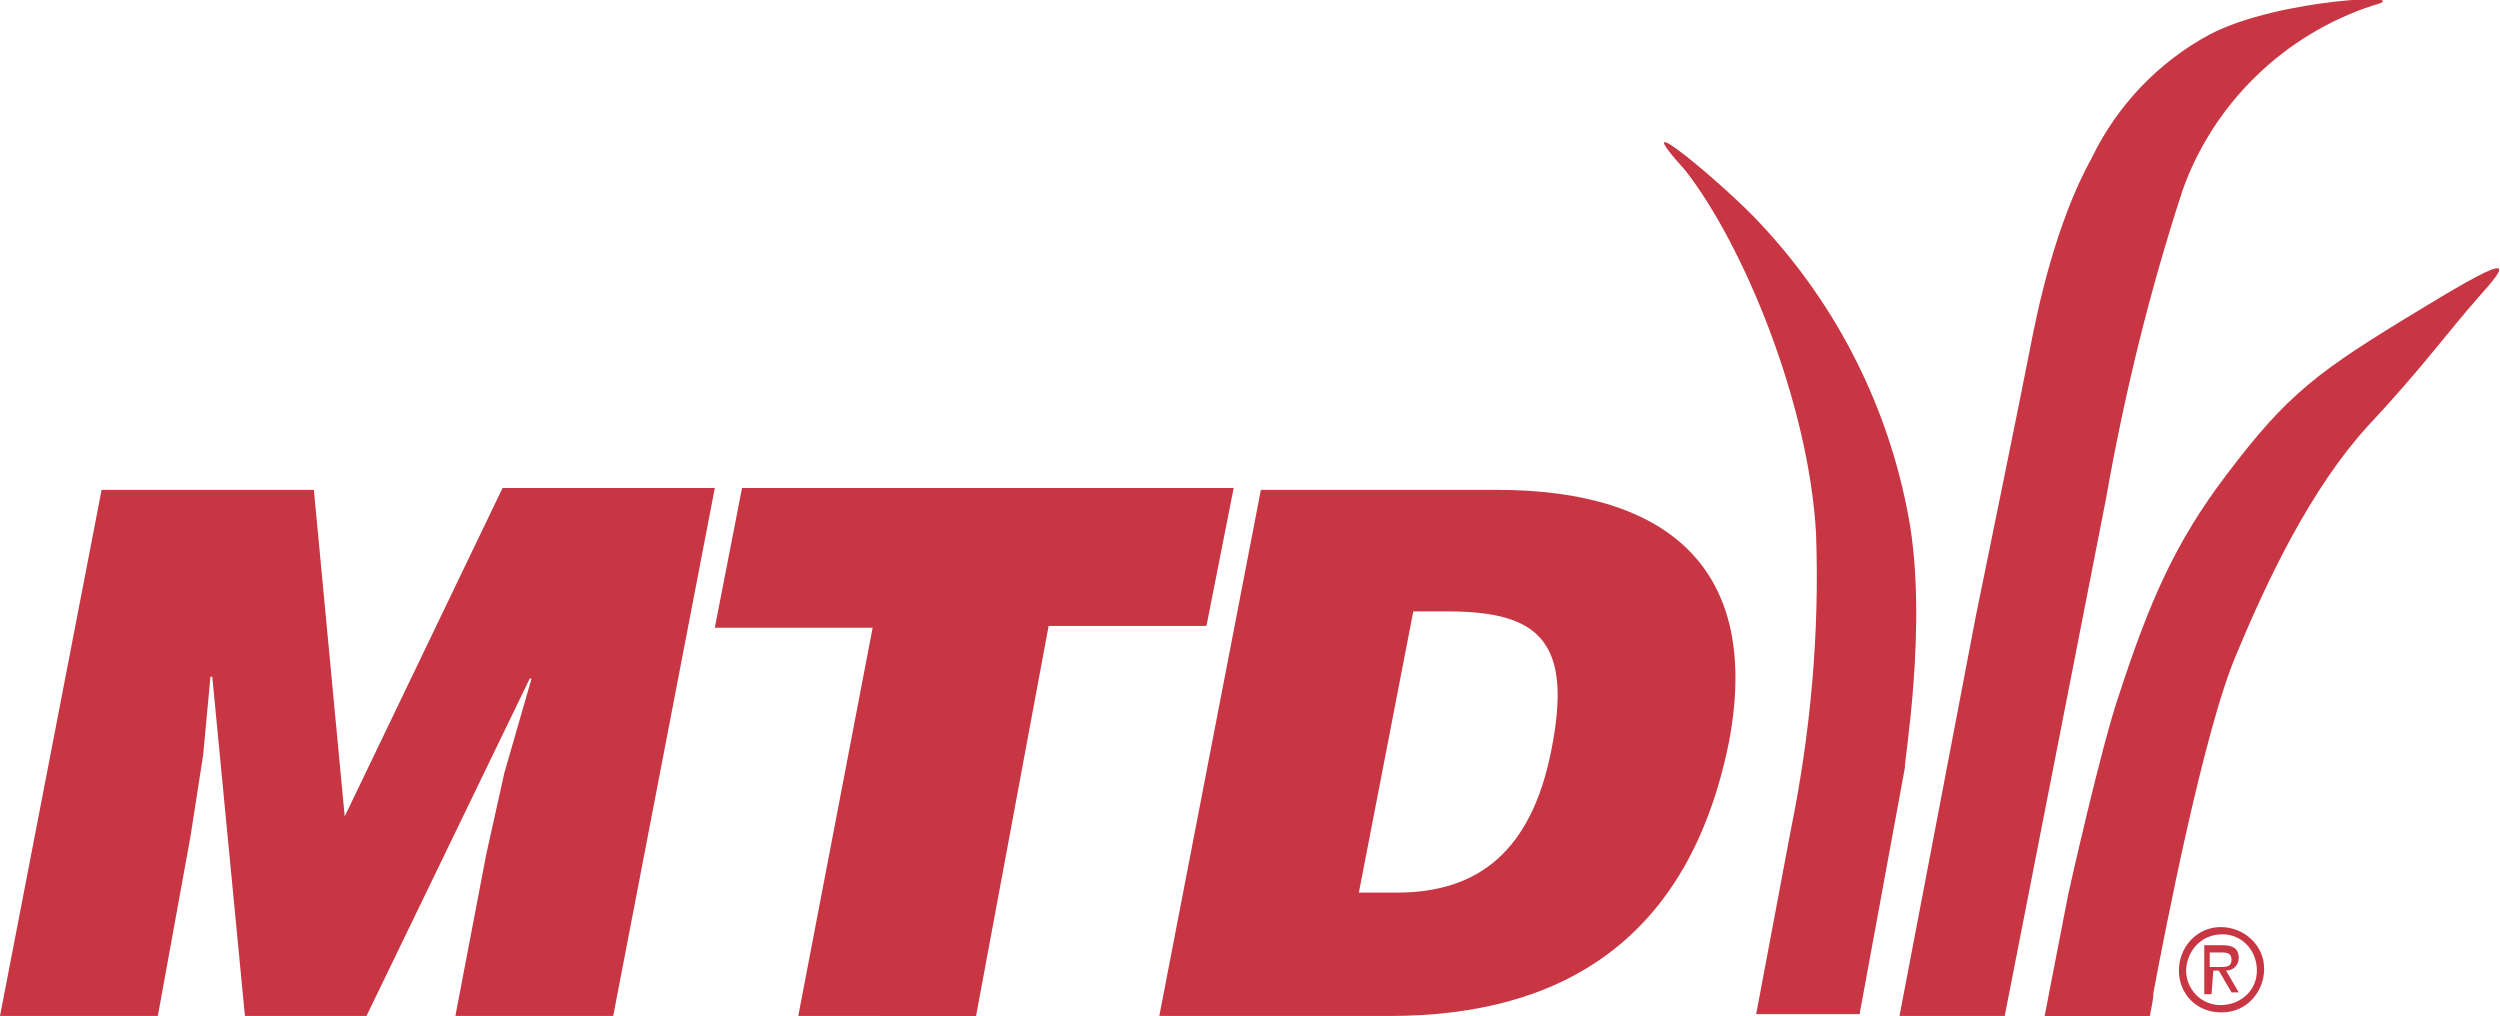
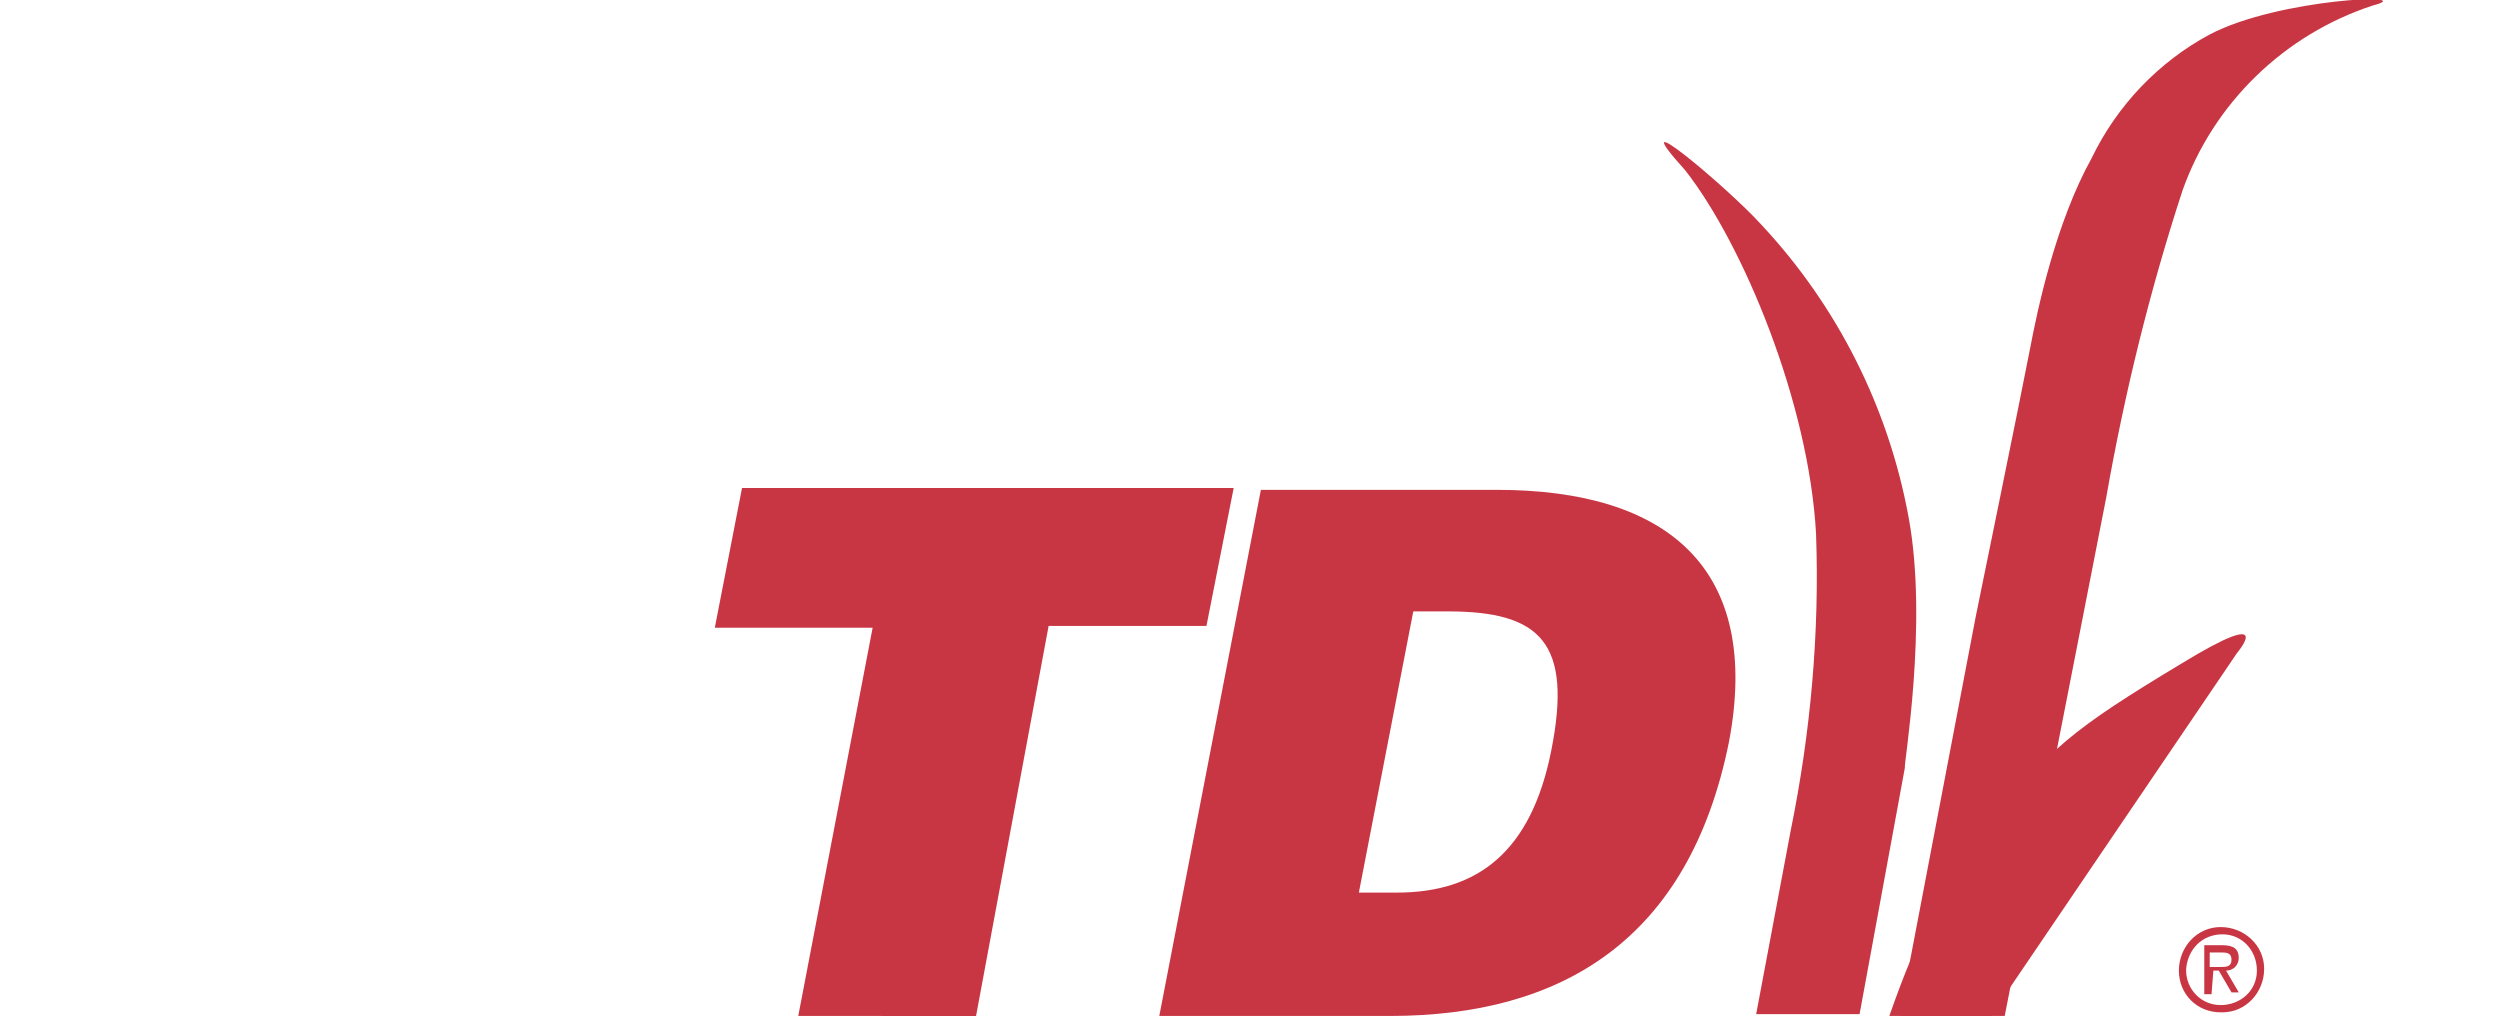
<svg xmlns="http://www.w3.org/2000/svg" id="Groupe_31" viewBox="0 0 137.8 56">
  <style>.st0{fill:#c93643}</style>
  <title>logo-mtd</title>
-   <path id="Tracé_12" class="st0" d="M0 56l5.6-29h11.7L19 45l8.7-18.1h11.7L33.8 56h-8.7l1.7-8.9 1-4.5 1.5-5.2h-.1l-9 18.6h-6.7l-1.8-18.7h-.1l-.4 4.3-.7 4.5L8.7 56H0z" />
  <path id="Tracé_13" class="st0" d="M40.9 26.9H68l-1.5 7.6h-8.7l-4 21.5H44l4.1-21.4h-8.7l1.5-7.7z" />
  <path id="Tracé_14" class="st0" d="M63.9 56l5.6-29h13c9.5 0 14.6 4.4 12.8 13.9C93.1 51.8 86.1 56 76.6 56H63.9zm11-6.8H77c4.5 0 7.4-2.3 8.5-7.8 1.2-6-.6-7.7-5.7-7.7h-1.9l-3 15.5z" />
  <path id="Tracé_15" class="st0" d="M105.2 28.5c-1.1-6-3.9-11.6-8.1-16.1-1.9-2.1-7.9-7.1-4.2-3 3.2 4.1 6.8 12.8 7.2 20 .2 5.5-.3 11-1.4 16.4l-1.9 10.1h5.7l2.5-13.6c-.1 0 1.3-7.9.2-13.8z" />
  <path id="Tracé_16" class="st0" d="M120.3 10.5c1.7-4.8 5.6-8.6 10.5-10.2 2.7-.7-5.2-.4-9 1.6-2.8 1.5-5.1 3.9-6.5 6.8-2 3.6-3 8.4-3.4 10.5s-3 14.8-3 14.8l-4.2 22h5.8l5.6-28.6c1-5.7 2.4-11.4 4.2-16.9z" />
-   <path id="Tracé_17" class="st0" d="M123.3 36c1.7-4.1 4.1-9.1 7.2-12.5 3-3.2 4.5-5.3 6.1-7.1s2.3-2.7-3.1.6c-5.8 3.5-7.4 4.7-10.8 9.2-2.8 3.7-4.2 6.9-5.9 12.1-1 2.9-2.8 11-2.8 11l-1.3 6.7h5.8c.1-.5.2-1 .2-1.3.6-3.2 2.8-14.6 4.6-18.7z" />
+   <path id="Tracé_17" class="st0" d="M123.3 36s2.3-2.7-3.1.6c-5.8 3.5-7.4 4.7-10.8 9.2-2.8 3.7-4.2 6.9-5.9 12.1-1 2.9-2.8 11-2.8 11l-1.3 6.7h5.8c.1-.5.2-1 .2-1.3.6-3.2 2.8-14.6 4.6-18.7z" />
  <path id="Tracé_18" class="st0" d="M120.1 53.5c0-1.3 1-2.4 2.3-2.4s2.4 1 2.4 2.3c0 1.3-1 2.4-2.3 2.4h-.1c-1.3 0-2.3-1-2.3-2.3zm2.3 1.9c1.1 0 2-.8 2-1.9 0-1.1-.8-2-1.9-2-1.1 0-1.9.8-2 1.9v.1c0 1 .8 1.9 1.9 1.9zm-.5-.6h-.4v-2.7h1c.6 0 .9.2.9.7 0 .4-.3.7-.7.7l.7 1.2h-.4l-.7-1.2h-.3l-.1 1.3zm.5-1.5c.3 0 .6 0 .6-.4s-.3-.4-.6-.4h-.6v.8h.6z" />
</svg>